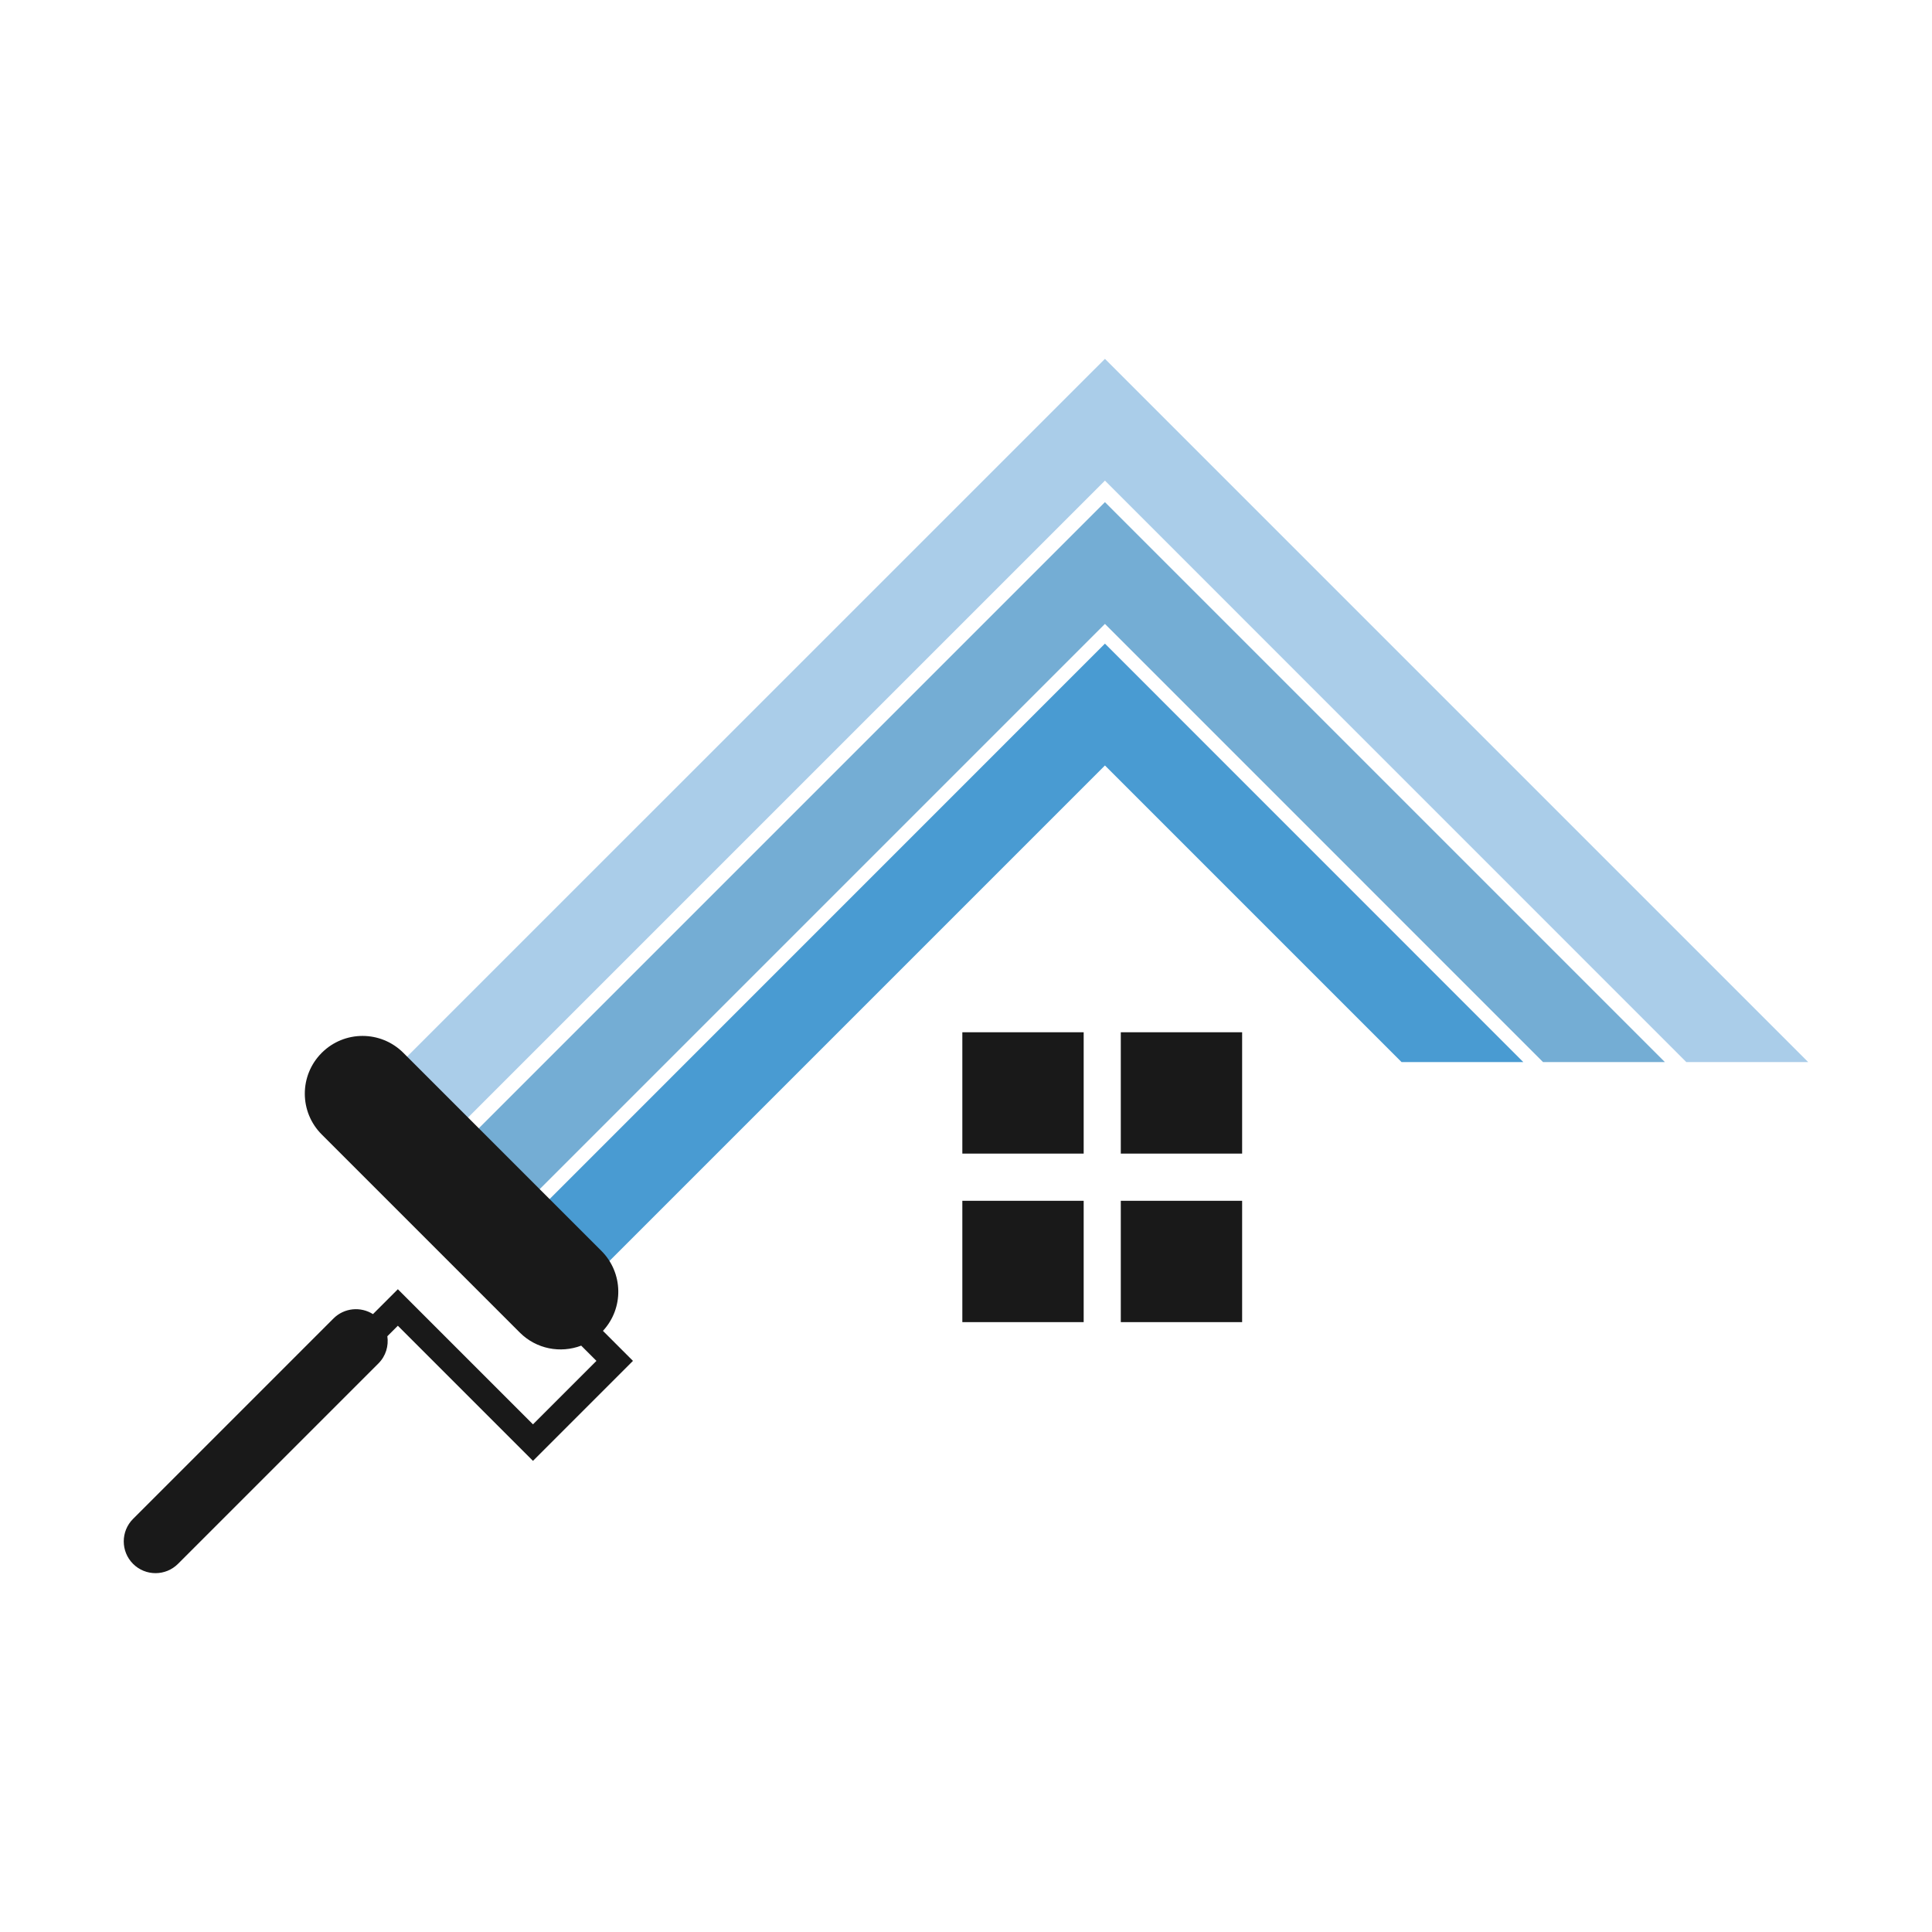
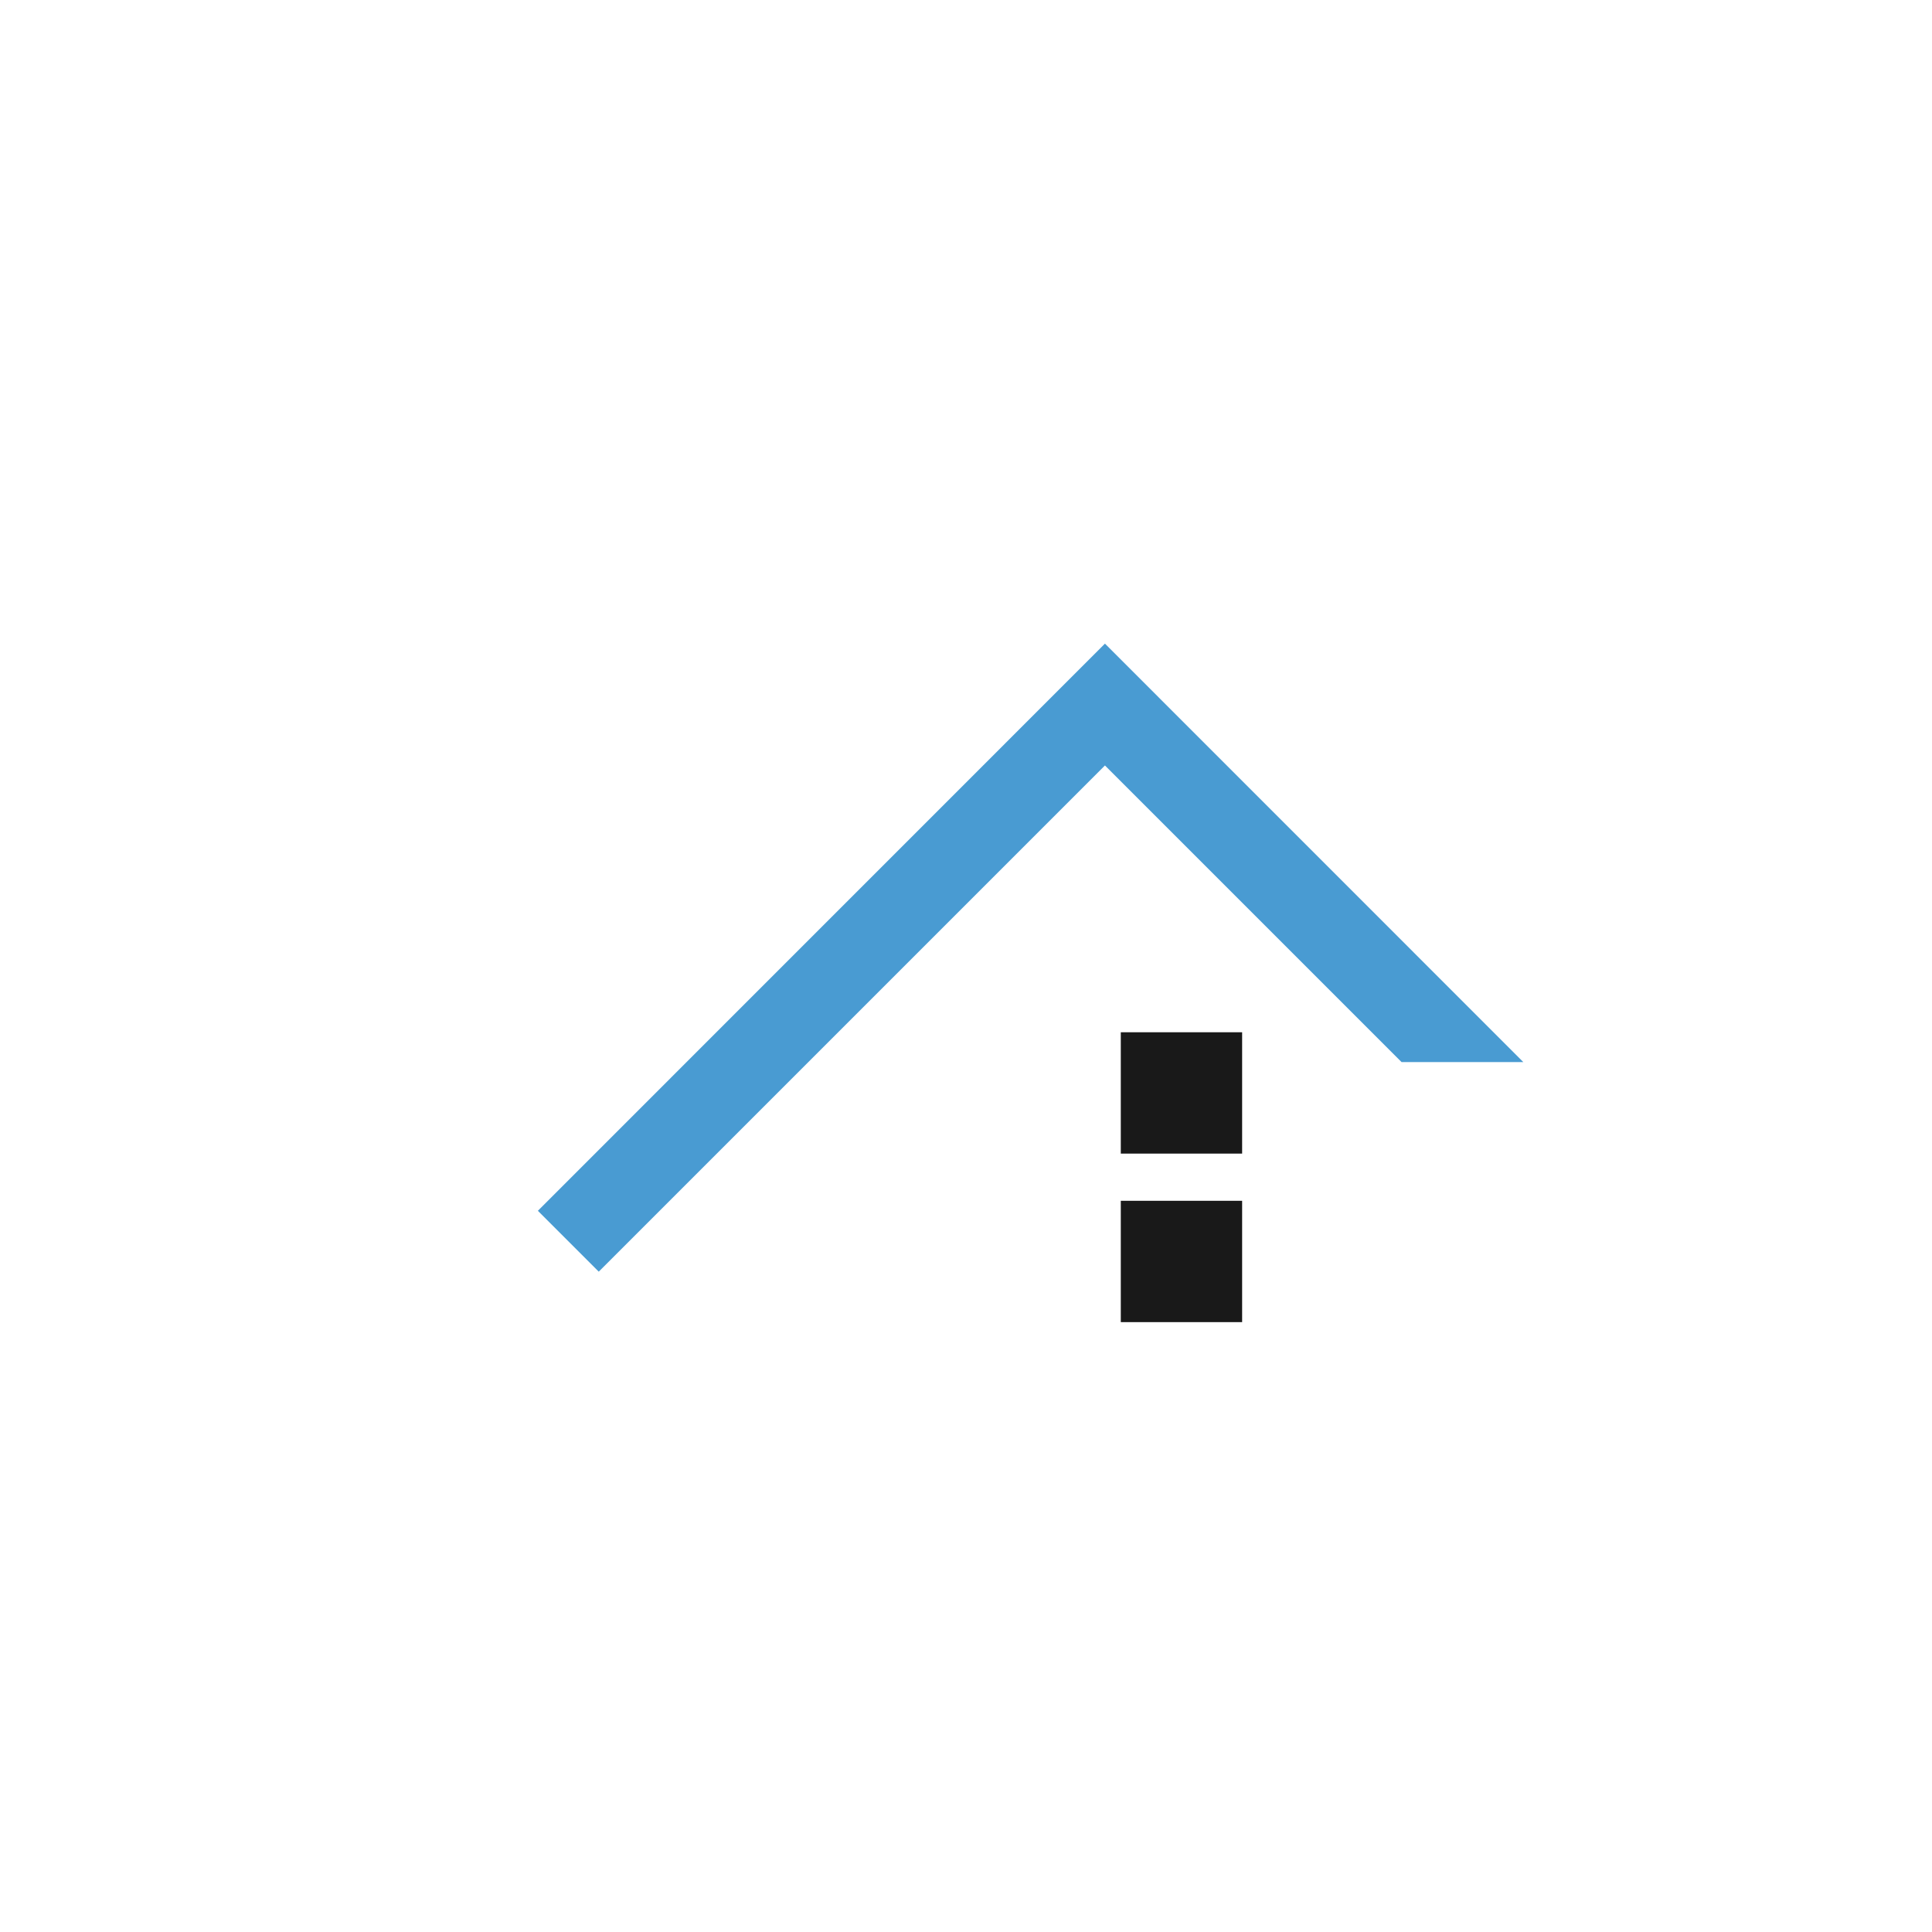
<svg xmlns="http://www.w3.org/2000/svg" id="_レイヤー_2" data-name="レイヤー 2" viewBox="0 0 224.35 224.35">
  <defs>
    <style>
      .cls-1 {
        fill: none;
      }

      .cls-2 {
        fill: #499bd2;
      }

      .cls-3 {
        fill: #74add4;
      }

      .cls-4 {
        fill: #191919;
      }

      .cls-5 {
        fill: #aacde9;
      }
    </style>
  </defs>
  <g id="_レイヤー_1-2" data-name="レイヤー 1">
    <g>
      <g>
        <g>
-           <rect class="cls-4" x="111.75" y="119.87" width="14.09" height="14.09" />
          <rect class="cls-4" x="130.15" y="119.87" width="14.09" height="14.09" />
-           <rect class="cls-4" x="111.75" y="139.44" width="14.09" height="14.09" />
          <rect class="cls-4" x="130.15" y="139.44" width="14.09" height="14.09" />
        </g>
        <g>
-           <polygon class="cls-5" points="195.82 123.33 209.97 123.33 128.31 41.67 42.58 127.39 49.65 134.47 128.31 55.81 195.82 123.33" />
          <polygon class="cls-2" points="176.89 123.33 128.31 74.74 62.46 140.6 69.53 147.67 128.31 88.89 162.75 123.33 176.89 123.33" />
-           <polygon class="cls-3" points="179.18 123.33 193.33 123.33 128.31 58.31 51.69 134.93 58.76 142 128.31 72.45 179.18 123.33" />
        </g>
-         <path class="cls-4" d="M70.02,154.54c2.43-2.63,2.37-6.72-.18-9.28l-23-23c-2.62-2.62-6.86-2.62-9.48,0s-2.62,6.86,0,9.48l23,23c1.93,1.93,4.74,2.43,7.13,1.52l1.77,1.77-7.37,7.37-15.69-15.69-2.89,2.89c-1.43-.9-3.33-.74-4.58.5l-23.28,23.28c-1.44,1.44-1.44,3.78,0,5.22s3.78,1.44,5.22,0l23.28-23.28c.86-.86,1.19-2.03,1.03-3.15l1.22-1.22,15.69,15.69,11.61-11.61-3.48-3.48Z" />
      </g>
      <rect class="cls-1" width="224.35" height="224.35" />
    </g>
  </g>
</svg>